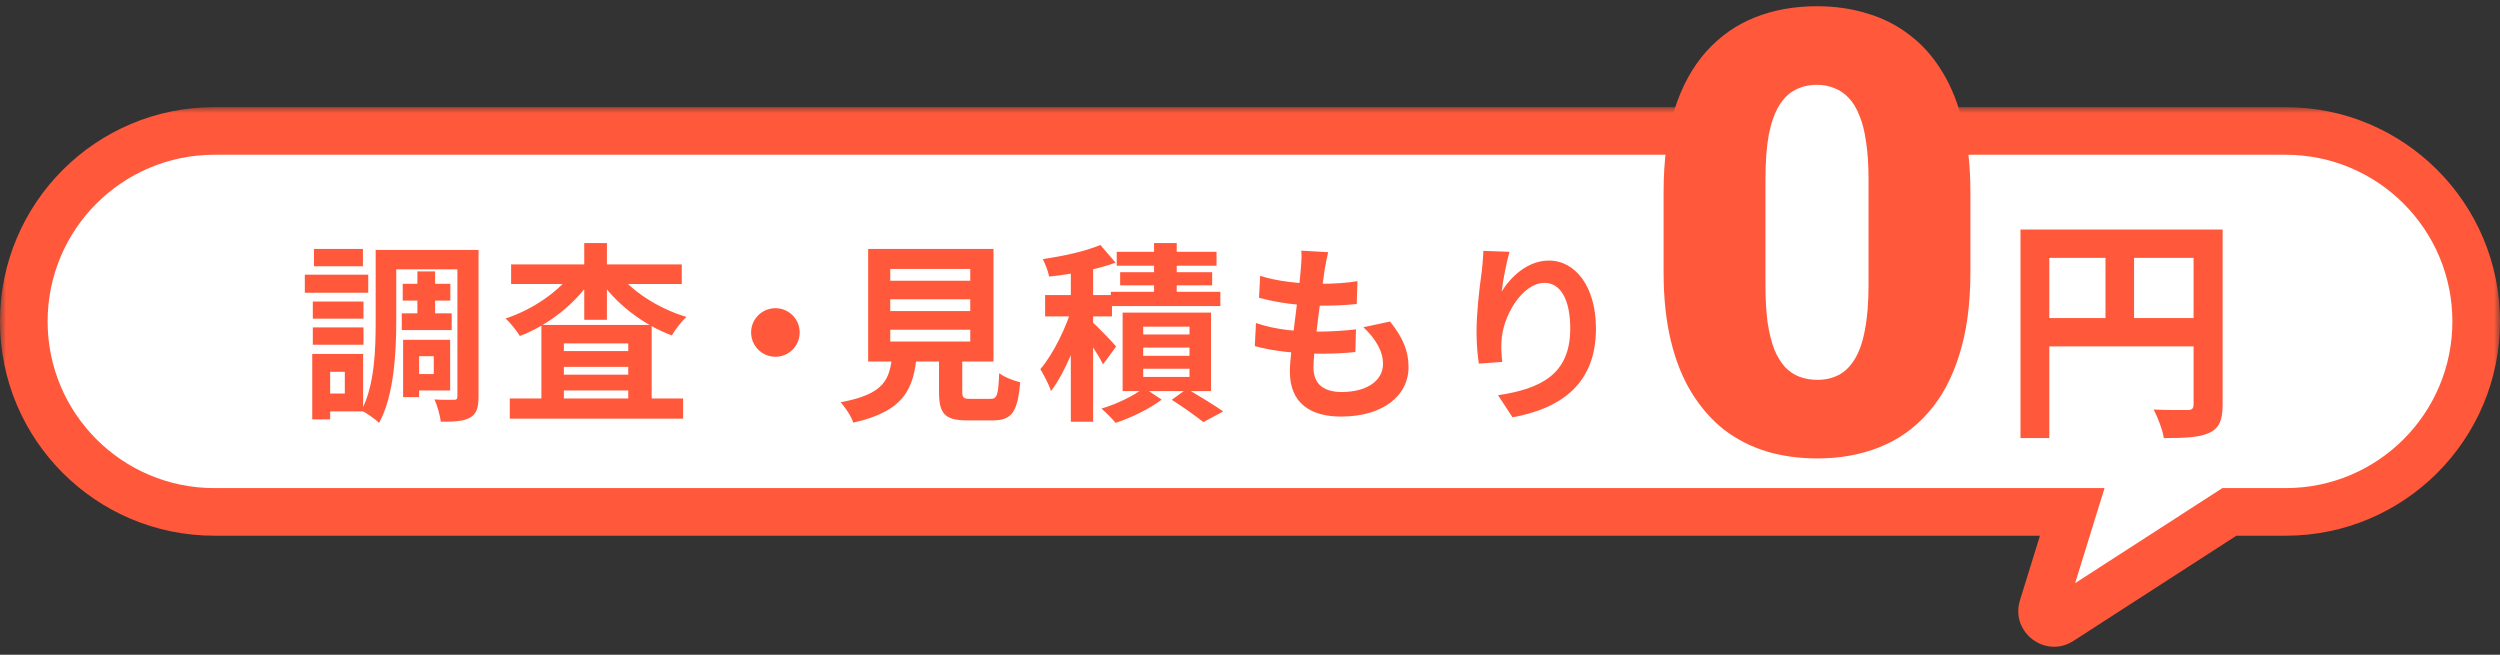
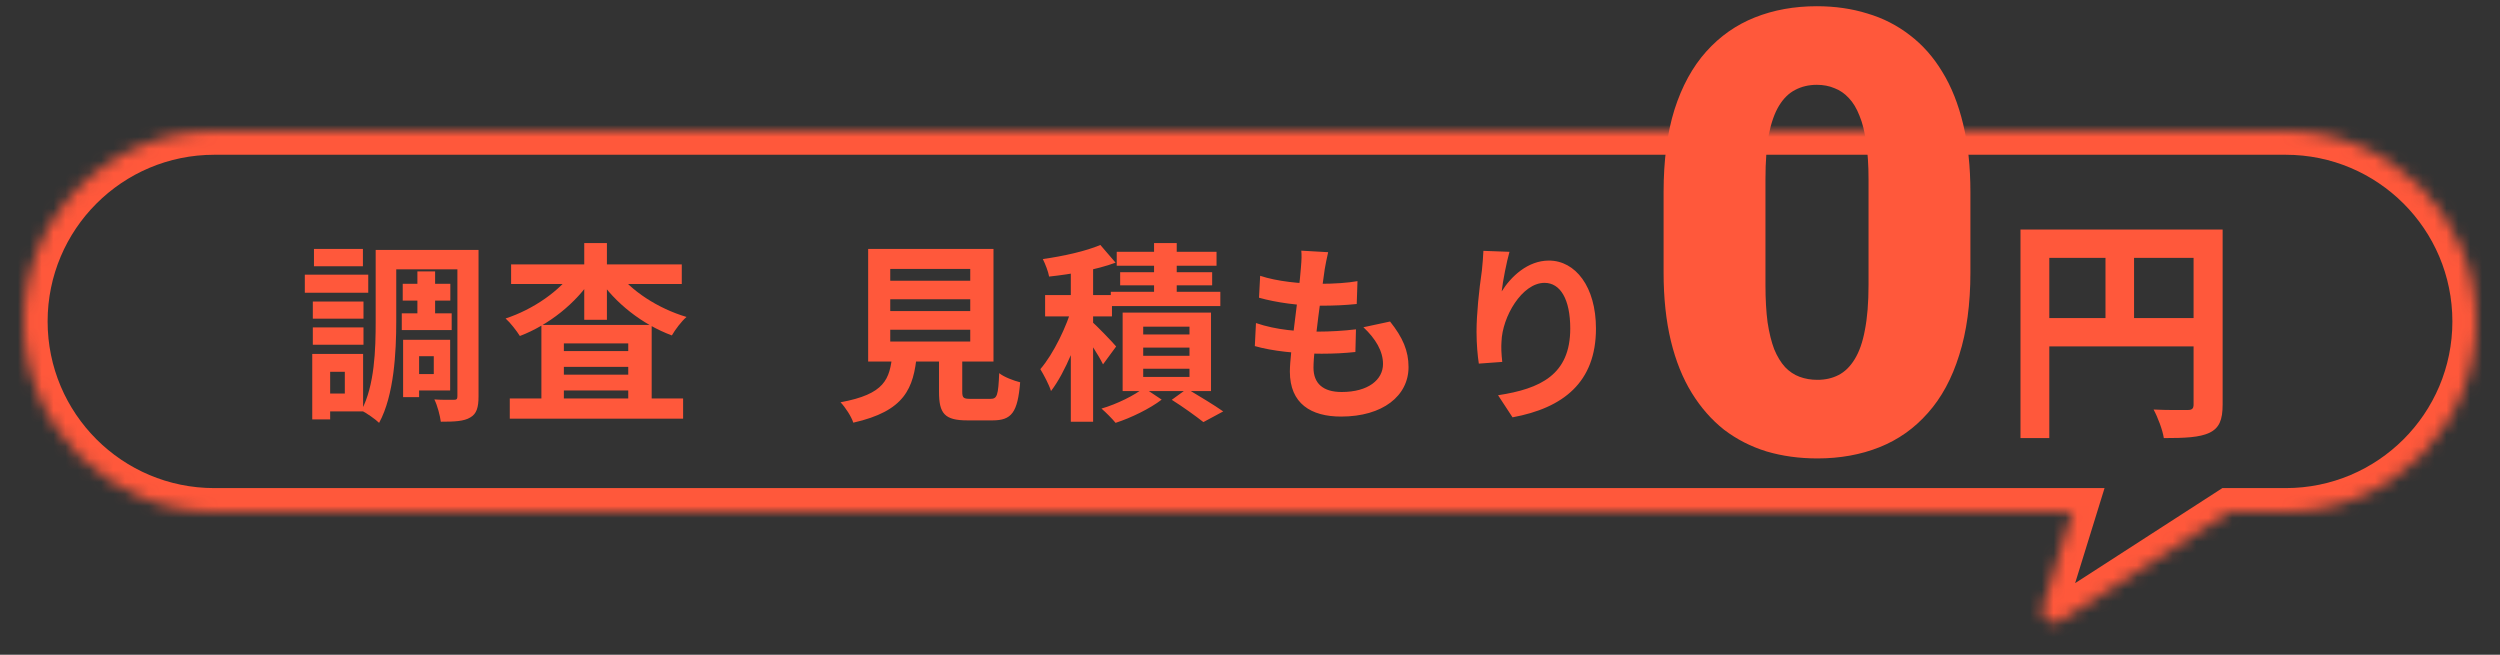
<svg xmlns="http://www.w3.org/2000/svg" width="210" height="55" viewBox="0 0 210 55" fill="none">
  <rect x="0" y="0" width="210" height="55" fill="#333333" stroke="none" />
  <mask id="path-1-outside-1_6_262" maskUnits="userSpaceOnUse" x="0" y="9" width="210" height="46" fill="black">
-     <rect fill="white" y="9" width="210" height="46" />
    <path fill-rule="evenodd" clip-rule="evenodd" d="M18 11C9.163 11 2 18.163 2 27C2 35.837 9.163 43 18 43H174.069L171.586 51.021C171.31 51.913 172.299 52.663 173.084 52.157L187.268 43H192C200.837 43 208 35.837 208 27C208 18.163 200.837 11 192 11H18Z" />
  </mask>
-   <path fill-rule="evenodd" clip-rule="evenodd" d="M18 11C9.163 11 2 18.163 2 27C2 35.837 9.163 43 18 43H174.069L171.586 51.021C171.31 51.913 172.299 52.663 173.084 52.157L187.268 43H192C200.837 43 208 35.837 208 27C208 18.163 200.837 11 192 11H18Z" fill="white" />
  <path d="M174.069 43L175.98 43.592L176.782 41H174.069V43ZM171.586 51.021L173.497 51.612L171.586 51.021ZM173.084 52.157L174.168 53.837L173.084 52.157ZM187.268 43V41H186.678L186.183 41.32L187.268 43ZM4 27C4 19.268 10.268 13 18 13V9C8.059 9 0 17.059 0 27H4ZM18 41C10.268 41 4 34.732 4 27H0C0 36.941 8.059 45 18 45V41ZM174.069 41H18V45H174.069V41ZM173.497 51.612L175.98 43.592L172.158 42.408L169.675 50.429L173.497 51.612ZM171.999 50.476C172.784 49.97 173.773 50.72 173.497 51.612L169.675 50.429C168.847 53.106 171.814 55.357 174.168 53.837L171.999 50.476ZM186.183 41.32L171.999 50.476L174.168 53.837L188.352 44.68L186.183 41.32ZM192 41H187.268V45H192V41ZM206 27C206 34.732 199.732 41 192 41V45C201.941 45 210 36.941 210 27H206ZM192 13C199.732 13 206 19.268 206 27H210C210 17.059 201.941 9 192 9V13ZM18 13H192V9H18V13Z" fill="#FF583B" mask="url(#path-1-outside-1_6_262)" />
-   <circle cx="152.5" cy="11.5" r="5.5" fill="white" />
  <path d="M165.514 16.139V22.893C165.514 25.55 165.201 27.861 164.574 29.824C163.965 31.788 163.085 33.413 161.934 34.699C160.799 35.986 159.445 36.942 157.871 37.568C156.297 38.195 154.562 38.508 152.666 38.508C151.143 38.508 149.721 38.313 148.4 37.924C147.08 37.518 145.887 36.908 144.82 36.096C143.771 35.266 142.865 34.234 142.104 32.998C141.342 31.762 140.758 30.307 140.352 28.631C139.945 26.938 139.742 25.025 139.742 22.893V16.139C139.742 13.464 140.047 11.154 140.656 9.207C141.283 7.243 142.171 5.618 143.322 4.332C144.473 3.046 145.836 2.089 147.41 1.463C148.984 0.837 150.719 0.523 152.615 0.523C154.139 0.523 155.552 0.727 156.855 1.133C158.176 1.522 159.369 2.132 160.436 2.961C161.502 3.773 162.408 4.798 163.152 6.033C163.914 7.269 164.498 8.733 164.904 10.426C165.311 12.102 165.514 14.006 165.514 16.139ZM156.957 23.934V15.047C156.957 13.862 156.889 12.829 156.754 11.949C156.635 11.069 156.449 10.324 156.195 9.715C155.958 9.105 155.662 8.615 155.307 8.242C154.951 7.853 154.545 7.574 154.088 7.404C153.648 7.218 153.157 7.125 152.615 7.125C151.938 7.125 151.329 7.269 150.787 7.557C150.262 7.827 149.814 8.268 149.441 8.877C149.069 9.486 148.781 10.299 148.578 11.315C148.392 12.33 148.299 13.574 148.299 15.047V23.934C148.299 25.135 148.358 26.185 148.477 27.082C148.612 27.962 148.798 28.715 149.035 29.342C149.289 29.951 149.594 30.451 149.949 30.84C150.305 31.212 150.711 31.483 151.168 31.652C151.625 31.822 152.124 31.906 152.666 31.906C153.326 31.906 153.919 31.771 154.443 31.5C154.968 31.229 155.417 30.789 155.789 30.18C156.178 29.553 156.466 28.732 156.652 27.717C156.855 26.684 156.957 25.423 156.957 23.934Z" fill="#FF583B" />
  <path d="M169.721 19.28H185.421V21.66H172.141V36.8H169.721V19.28ZM184.261 19.28H186.701V33.98C186.701 35.28 186.421 35.96 185.581 36.36C184.761 36.74 183.561 36.8 181.761 36.8C181.661 36.12 181.241 35.02 180.901 34.4C182.061 34.46 183.361 34.44 183.761 34.44C184.141 34.44 184.261 34.32 184.261 33.96V19.28ZM171.041 26.72H185.441V29.1H171.041V26.72ZM176.861 20.58H179.261V27.9H176.861V20.58Z" fill="#FF583B" />
  <path d="M33.829 23.84H37.829V25.248H33.829V23.84ZM33.749 26.32H37.941V27.728H33.749V26.32ZM35.061 22.8H36.549V27.136H35.061V22.8ZM32.485 20.992H39.109V22.624H32.485V20.992ZM34.613 28.544H37.813V32.8H34.613V31.424H36.437V29.92H34.613V28.544ZM33.861 28.544H35.205V33.36H33.861V28.544ZM38.421 20.992H40.197V33.296C40.197 34.224 40.037 34.768 39.493 35.072C38.965 35.392 38.165 35.424 37.029 35.424C36.965 34.928 36.741 34.048 36.485 33.552C37.157 33.6 37.893 33.584 38.133 33.584C38.357 33.584 38.421 33.52 38.421 33.28V20.992ZM31.557 20.992H33.285V26.992C33.285 29.536 33.109 33.216 31.845 35.52C31.541 35.216 30.757 34.672 30.357 34.48C31.477 32.384 31.557 29.312 31.557 26.992V20.992ZM26.277 25.328H30.533V26.768H26.277V25.328ZM26.373 20.912H30.485V22.368H26.373V20.912ZM26.277 27.504H30.533V28.96H26.277V27.504ZM25.605 23.072H30.933V24.592H25.605V23.072ZM27.157 29.728H30.501V34.56H27.157V33.056H28.965V31.232H27.157V29.728ZM26.229 29.728H27.733V35.232H26.229V29.728ZM42.821 33.472H57.381V35.168H42.821V33.472ZM46.405 29.488H53.749V30.816H46.405V29.488ZM46.405 31.472H53.749V32.8H46.405V31.472ZM45.477 27.296H54.741V34.4H52.773V28.848H47.365V34.464H45.477V27.296ZM42.933 22.208H57.269V23.856H42.933V22.208ZM49.077 20.416H50.981V26.864H49.077V20.416ZM48.197 22.736L49.765 23.344C48.389 25.472 46.101 27.296 43.669 28.224C43.397 27.792 42.869 27.104 42.469 26.752C44.773 26 47.045 24.432 48.197 22.736ZM51.781 22.752C52.965 24.416 55.285 25.92 57.669 26.624C57.253 26.976 56.709 27.696 56.437 28.176C53.973 27.264 51.653 25.456 50.261 23.344L51.781 22.752Z" fill="#FF583B" />
  <path d="M74.781 25.136V26.128H81.501V25.136H74.781ZM74.781 27.696V28.688H81.501V27.696H74.781ZM74.781 22.592V23.584H81.501V22.592H74.781ZM72.925 20.912H83.453V30.368H72.925V20.912ZM78.877 29.072H80.829V32.912C80.829 33.424 80.941 33.504 81.517 33.504C81.789 33.504 82.861 33.504 83.197 33.504C83.757 33.504 83.853 33.232 83.933 31.344C84.317 31.664 85.165 31.984 85.693 32.112C85.485 34.656 84.973 35.312 83.373 35.312C82.973 35.312 81.629 35.312 81.261 35.312C79.341 35.312 78.877 34.736 78.877 32.912V29.072ZM74.957 29.728H77.021C76.749 32.64 75.997 34.528 71.677 35.504C71.517 34.992 71.005 34.208 70.605 33.792C74.317 33.104 74.749 31.872 74.957 29.728ZM89.949 21.904H91.821V35.424H89.949V21.904ZM87.789 24.784H93.405V26.576H87.789V24.784ZM90.109 25.632L91.229 26.128C90.621 28.416 89.501 31.264 88.285 32.848C88.109 32.288 87.677 31.488 87.389 31.008C88.493 29.728 89.613 27.408 90.109 25.632ZM92.429 20.576L93.709 22.064C92.109 22.656 89.949 23.04 88.125 23.232C88.061 22.832 87.805 22.176 87.597 21.76C89.325 21.52 91.245 21.088 92.429 20.576ZM91.661 26.96C92.061 27.296 93.453 28.736 93.757 29.104L92.653 30.608C92.285 29.84 91.325 28.384 90.829 27.712L91.661 26.96ZM96.941 20.416H98.845V25.536H96.941V20.416ZM93.805 21.152H102.189V22.32H93.805V21.152ZM94.093 22.864H101.821V23.968H94.093V22.864ZM93.309 24.512H102.509V25.712H93.309V24.512ZM96.029 29.2V29.888H99.917V29.2H96.029ZM96.029 30.976V31.664H99.917V30.976H96.029ZM96.029 27.44V28.096H99.917V27.44H96.029ZM94.301 26.256H101.725V32.848H94.301V26.256ZM98.429 33.584L99.709 32.656C100.749 33.28 102.029 34.048 102.749 34.56L101.085 35.456C100.477 34.976 99.373 34.176 98.429 33.584ZM96.093 32.576L97.581 33.568C96.605 34.32 95.005 35.104 93.709 35.52C93.421 35.168 92.893 34.64 92.525 34.32C93.805 33.952 95.325 33.2 96.093 32.576ZM111.565 21.184C111.421 21.776 111.357 22.192 111.277 22.608C111.085 23.984 110.333 29.264 110.333 30.88C110.333 32.208 111.133 32.928 112.701 32.928C114.941 32.928 116.173 31.888 116.173 30.576C116.173 29.504 115.565 28.464 114.525 27.488L116.765 27.008C117.837 28.352 118.317 29.472 118.317 30.832C118.317 33.248 116.157 34.992 112.653 34.992C110.125 34.992 108.349 33.904 108.349 31.216C108.349 29.584 109.117 24.72 109.277 22.48C109.341 21.744 109.341 21.424 109.309 21.056L111.565 21.184ZM105.853 23.168C107.245 23.632 109.229 23.84 110.861 23.84C112.093 23.84 113.229 23.76 114.029 23.616L113.965 25.536C113.021 25.632 112.141 25.68 110.797 25.68C109.181 25.68 107.229 25.424 105.757 25.008L105.853 23.168ZM105.501 27.136C107.229 27.728 109.085 27.856 110.701 27.856C111.677 27.856 112.861 27.792 113.901 27.664L113.853 29.568C112.973 29.664 112.029 29.712 111.021 29.712C108.893 29.712 106.861 29.488 105.405 29.072L105.501 27.136ZM126.797 21.152C126.573 21.936 126.237 23.584 126.141 24.48C126.909 23.248 128.317 21.888 130.109 21.888C132.333 21.888 134.061 24.08 134.061 27.6C134.061 32.128 131.293 34.272 127.053 35.056L125.837 33.2C129.405 32.656 131.901 31.472 131.901 27.6C131.901 25.136 131.069 23.76 129.741 23.76C127.853 23.76 126.189 26.608 126.125 28.704C126.093 29.152 126.109 29.664 126.189 30.4L124.221 30.544C124.125 29.92 124.029 28.944 124.029 27.872C124.029 26.368 124.237 24.4 124.477 22.736C124.541 22.144 124.589 21.504 124.605 21.072L126.797 21.152Z" fill="#FF583B" />
-   <path d="M65.141 25.888C66.261 25.888 67.173 26.8 67.173 27.92C67.173 29.056 66.261 29.968 65.141 29.968C64.005 29.968 63.093 29.056 63.093 27.92C63.093 26.8 64.005 25.888 65.141 25.888Z" fill="#FF583B" />
</svg>